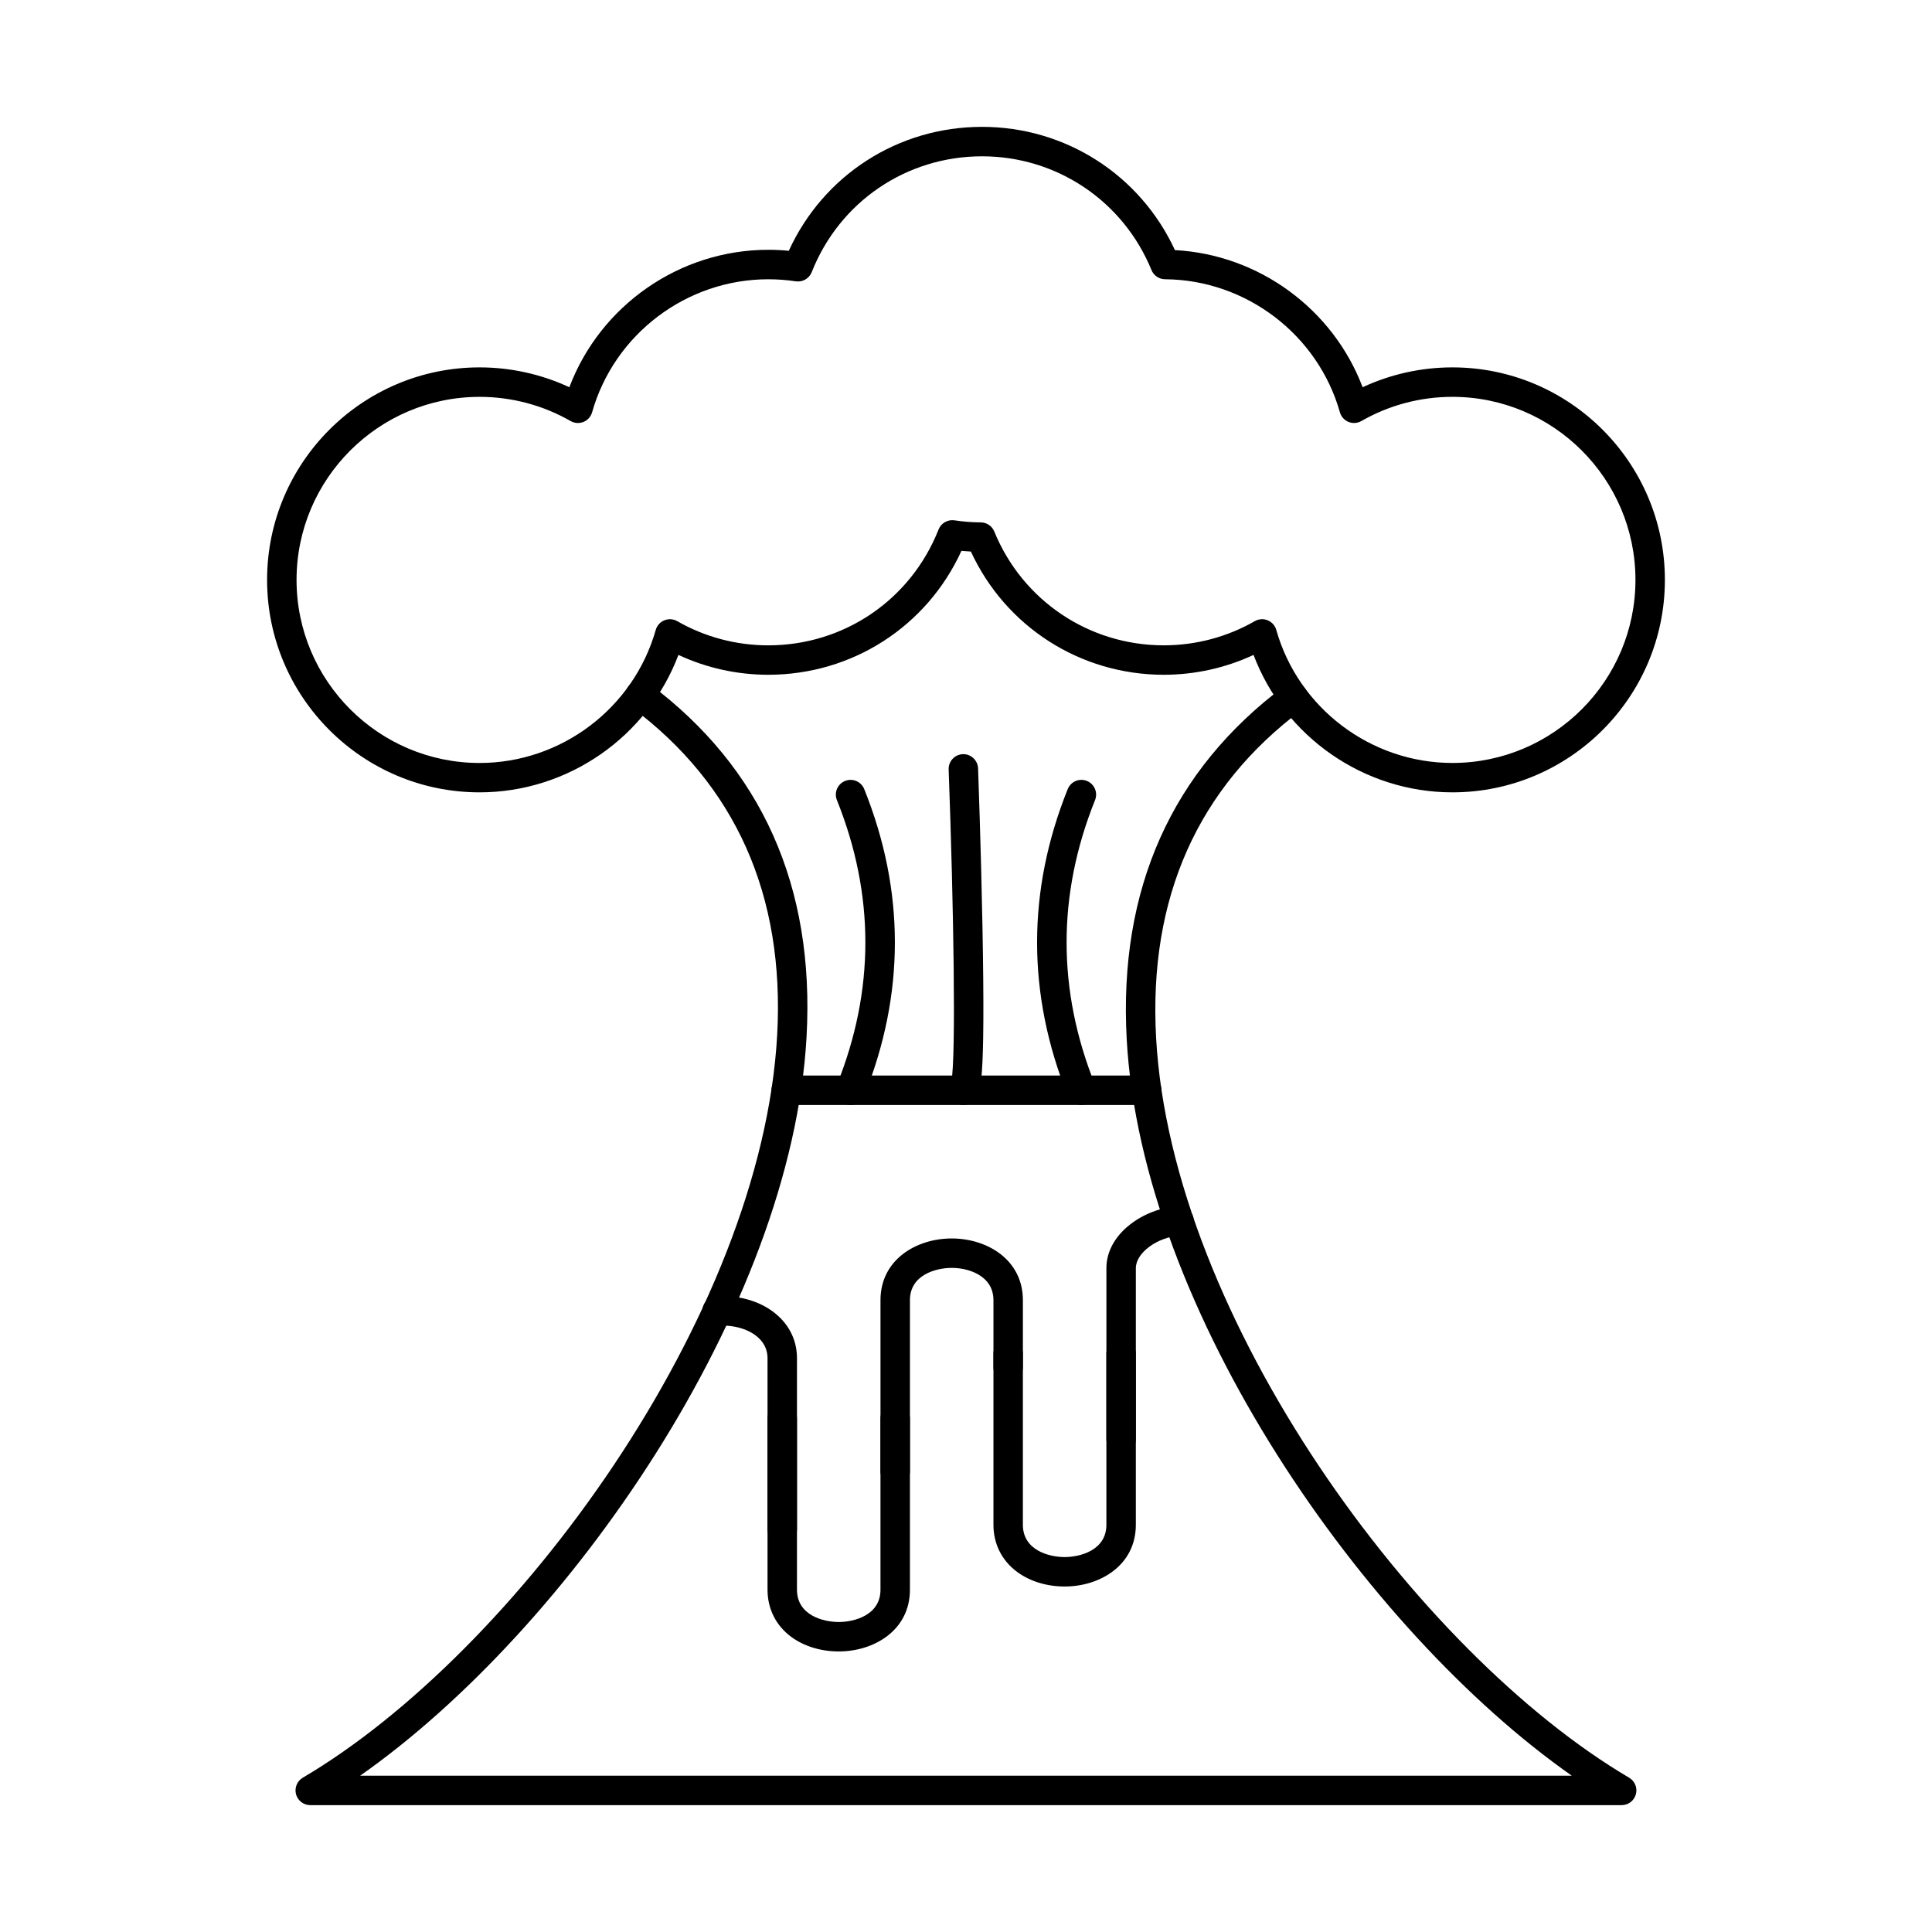
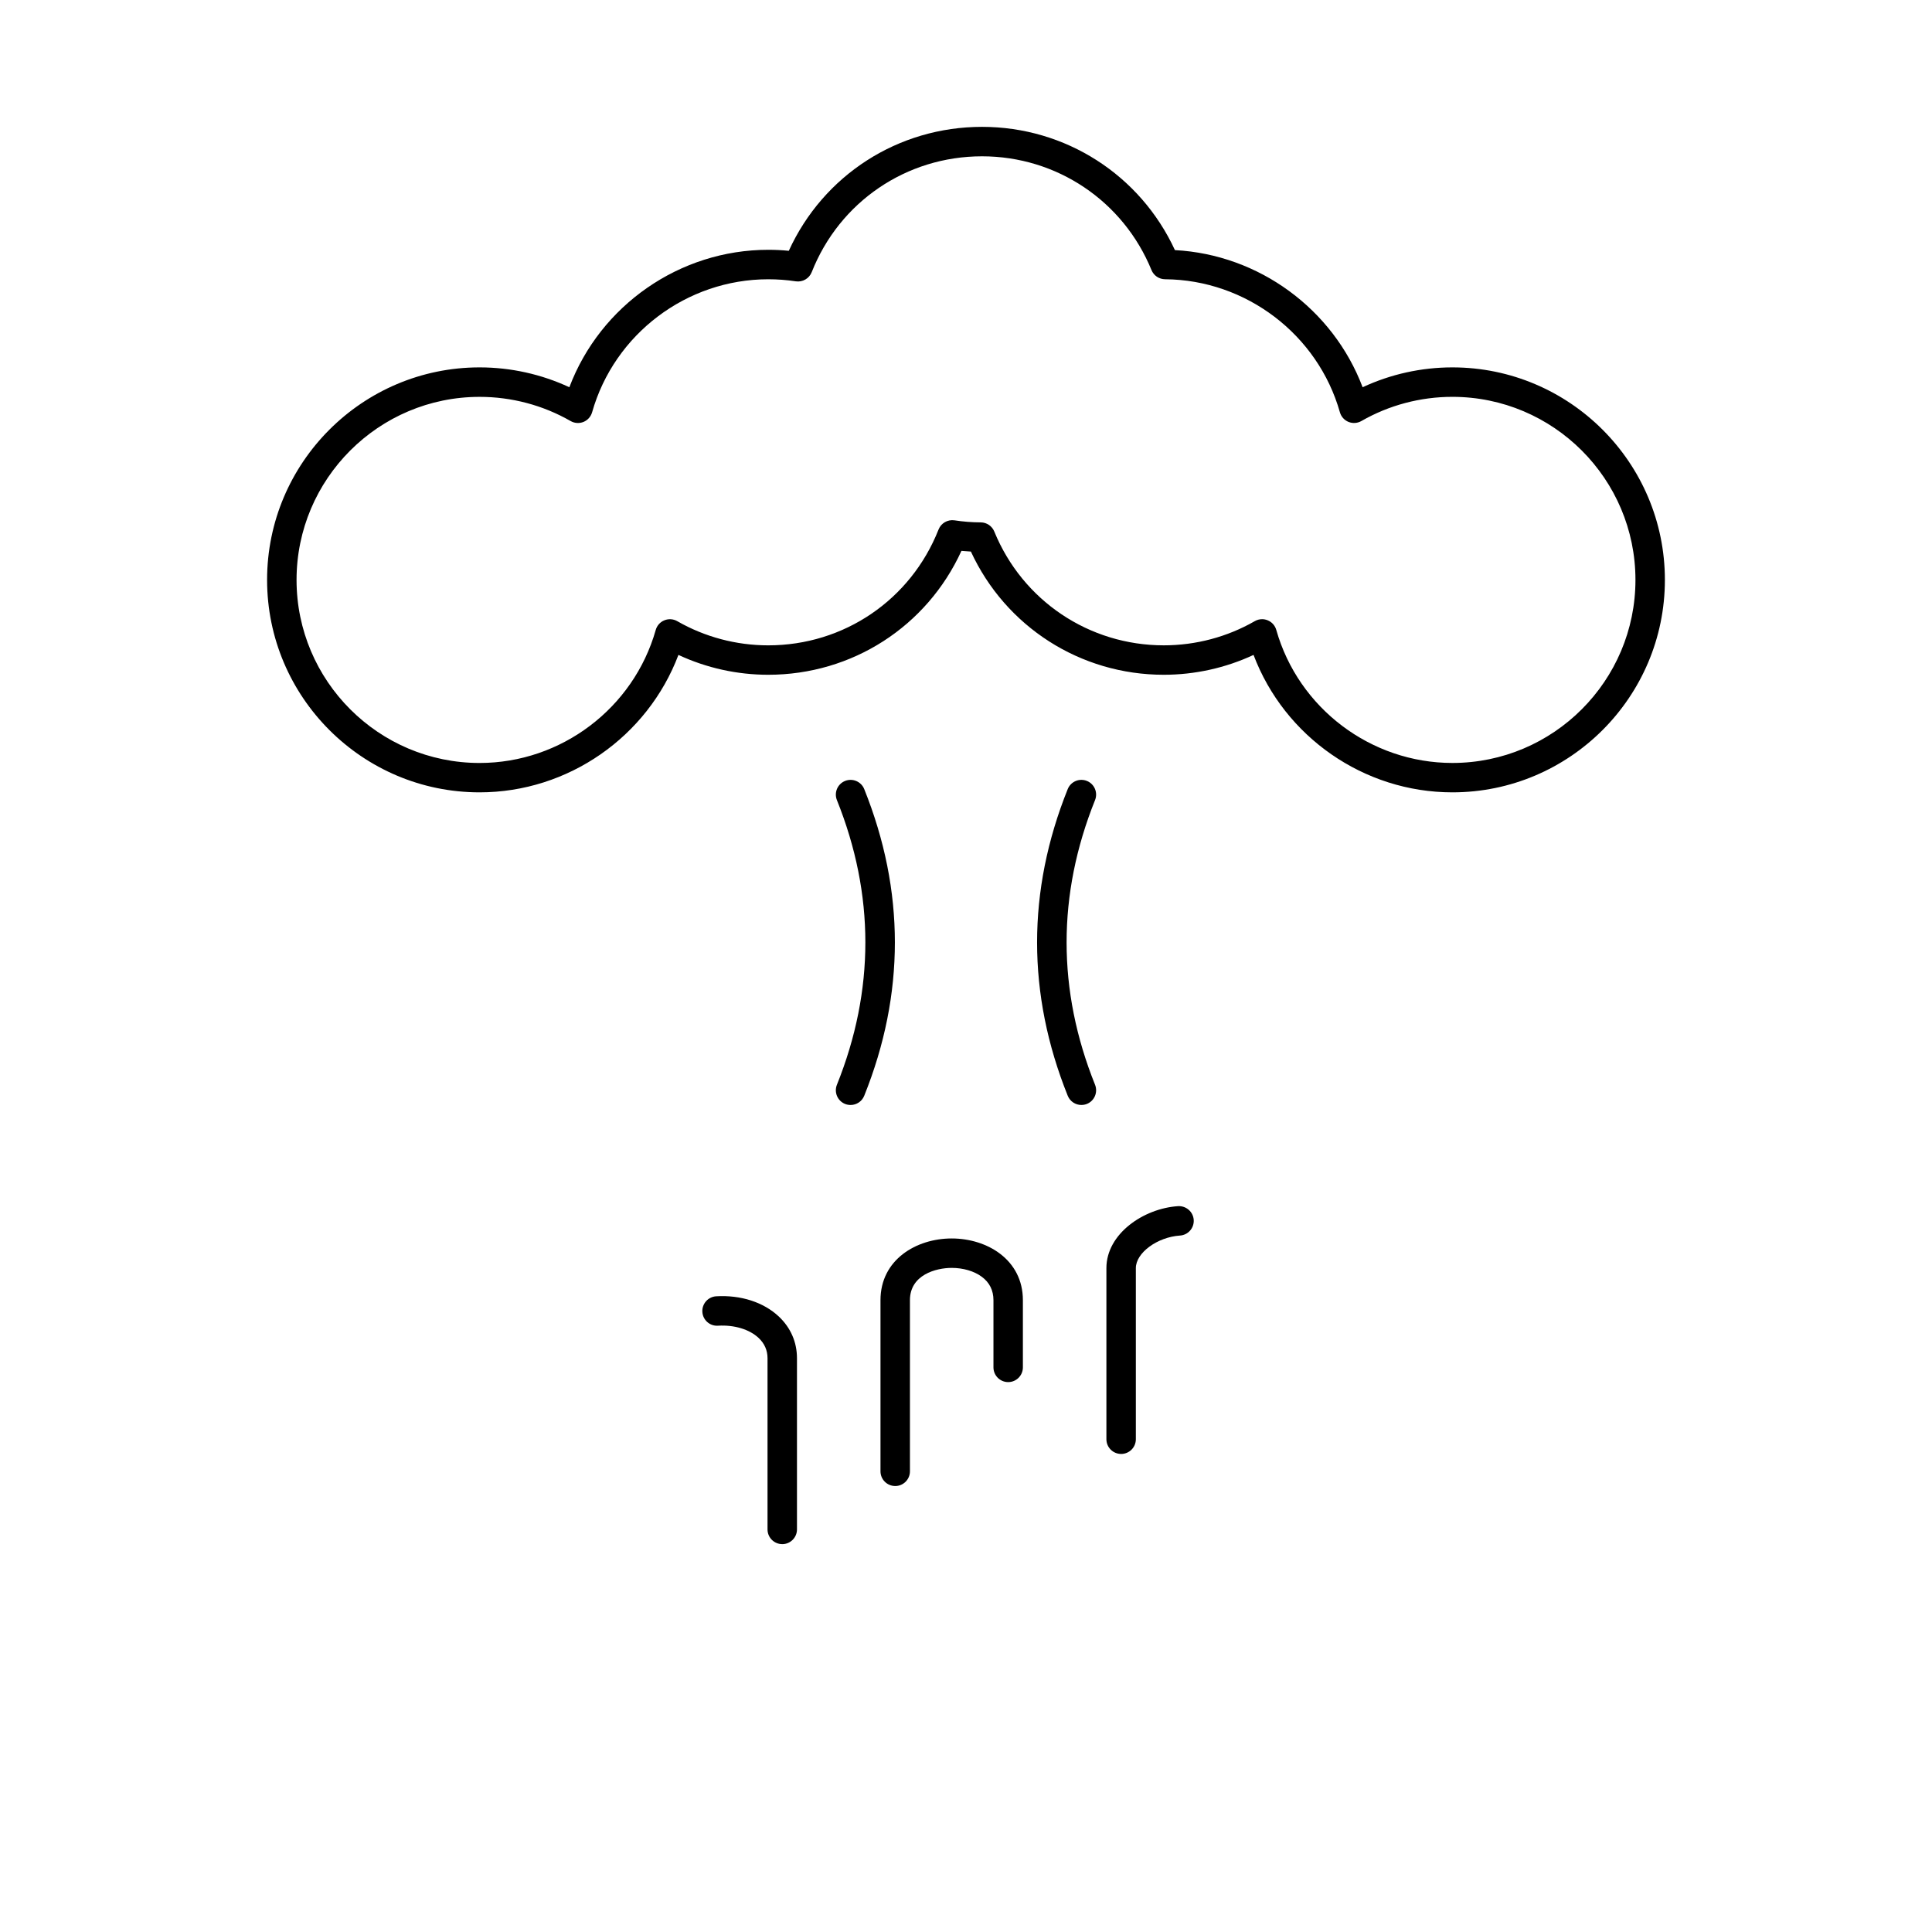
<svg xmlns="http://www.w3.org/2000/svg" fill="#000000" width="800px" height="800px" version="1.1" viewBox="144 144 512 512">
  <g fill-rule="evenodd">
-     <path d="m573.78 622.38h-347.56c-1.758 0-3.301-1.18-3.766-2.875-0.461-1.695 0.27-3.496 1.781-4.391 56.199-33.109 121.66-122.13 125.73-196.91 2.016-36.949-10.988-66.16-38.648-86.824-1.727-1.289-2.082-3.727-0.793-5.457 1.289-1.727 3.734-2.082 5.461-0.793 29.883 22.32 43.938 53.773 41.77 93.5-3.941 72.285-63.266 157.36-118.32 195.95h321.11c-54.895-38.484-114.03-123.25-117.96-195.24-2.168-39.734 11.918-71.219 41.863-93.59 1.727-1.289 4.172-0.934 5.461 0.793 1.289 1.727 0.938 4.176-0.793 5.465-27.723 20.695-40.758 49.945-38.742 86.906 4.059 74.48 69.332 163.18 125.37 196.2 1.516 0.895 2.246 2.691 1.781 4.391-0.465 1.695-2.004 2.875-3.766 2.875z" />
    <path d="m351.3 553.21c-2.152 0-3.898-1.746-3.898-3.898v-45.363c0-2.094-0.793-3.902-2.356-5.375-2.438-2.297-6.465-3.504-10.785-3.25-2.148 0.141-4-1.504-4.129-3.656-0.129-2.152 1.508-4.004 3.66-4.137 6.523-0.387 12.57 1.566 16.605 5.363 3.144 2.965 4.809 6.785 4.809 11.055v45.363c0 2.152-1.746 3.902-3.902 3.902z" />
-     <path d="m366.27 581.65c-4.75 0-9.23-1.383-12.609-3.879-4.035-2.988-6.258-7.418-6.258-12.477v-45.352c0-2.156 1.746-3.902 3.898-3.902 2.156 0 3.902 1.746 3.902 3.902v45.352c0 6.758 6.957 8.555 11.066 8.555s11.066-1.797 11.066-8.555v-45.352c0-2.156 1.746-3.902 3.902-3.902 2.152 0 3.902 1.746 3.902 3.902v45.352c0 10.738-9.492 16.359-18.871 16.355z" />
    <path d="m381.24 537.81c-2.156 0-3.902-1.746-3.902-3.898v-45.352c0-10.738 9.492-16.355 18.871-16.355 9.375 0 18.867 5.617 18.867 16.355v17.809c0 2.156-1.746 3.902-3.898 3.902-2.156 0-3.902-1.746-3.902-3.902v-17.809c0-2.602-1.043-4.691-3.098-6.207-2.019-1.496-4.922-2.348-7.969-2.348-4.109 0-11.066 1.797-11.066 8.555v45.352c0 2.156-1.746 3.902-3.902 3.902z" />
-     <path d="m426.14 564.44c-4.75 0-9.227-1.379-12.609-3.879-4.035-2.988-6.258-7.418-6.258-12.477v-45.352c0-2.152 1.746-3.902 3.902-3.902 2.152 0 3.898 1.746 3.898 3.902v45.352c0 6.758 6.957 8.555 11.066 8.555s11.066-1.797 11.066-8.555v-45.352c0-2.152 1.746-3.902 3.902-3.902s3.902 1.746 3.902 3.902v45.352c0 10.738-9.492 16.359-18.871 16.355z" />
    <path d="m441.11 529.31c-2.156 0-3.902-1.746-3.902-3.898v-45.352c0-9.074 9.82-15.809 18.992-16.418 2.148-0.113 4.008 1.492 4.148 3.648 0.141 2.144-1.488 4.004-3.637 4.144-6.012 0.395-11.699 4.582-11.699 8.625v45.352c0 2.156-1.746 3.902-3.902 3.902z" />
-     <path d="m447.89 436.83h-95.539c-2.152 0-3.902-1.746-3.902-3.902s1.746-3.902 3.902-3.902h95.539c2.152 0 3.902 1.746 3.902 3.902 0 2.152-1.746 3.902-3.902 3.902z" />
    <path d="m478.47 308.09c0.5 0 0.996 0.102 1.473 0.297 1.113 0.445 1.953 1.391 2.281 2.539 5.883 20.766 25.078 35.266 46.676 35.266 26.75 0 48.512-21.762 48.512-48.512s-21.762-48.512-48.512-48.512c-8.477 0-16.816 2.215-24.117 6.41-1.043 0.598-2.301 0.68-3.414 0.234-1.113-0.457-1.953-1.391-2.281-2.551-5.84-20.613-24.895-35.102-46.34-35.254-1.574-0.012-2.988-0.965-3.586-2.418-7.492-18.328-25.125-30.164-44.914-30.164-20.055 0-37.773 12.051-45.137 30.703-0.668 1.688-2.41 2.691-4.211 2.43-2.406-0.367-4.867-0.547-7.312-0.547-21.602 0-40.797 14.496-46.676 35.254-0.328 1.148-1.168 2.094-2.281 2.551-1.113 0.445-2.371 0.367-3.414-0.234-7.301-4.195-15.645-6.41-24.117-6.41-26.75 0-48.512 21.762-48.512 48.512s21.762 48.512 48.512 48.512c21.602 0 40.793-14.496 46.68-35.266 0.328-1.148 1.168-2.094 2.281-2.539 1.113-0.457 2.371-0.375 3.414 0.223 7.305 4.195 15.645 6.41 24.117 6.41 20.055 0 37.773-12.051 45.137-30.703 0.668-1.688 2.414-2.691 4.211-2.43 2.297 0.355 4.644 0.539 6.973 0.547 1.574 0.008 2.988 0.965 3.586 2.43 7.492 18.316 25.125 30.152 44.914 30.152 8.477 0 16.816-2.215 24.121-6.41 0.598-0.348 1.27-0.52 1.941-0.52zm50.43 45.891c-23.48 0-44.512-14.75-52.699-36.422-7.414 3.453-15.551 5.262-23.793 5.262-22.117 0-41.906-12.73-51.113-32.652-0.836-0.051-1.672-0.113-2.504-0.184-9.164 20.043-28.945 32.836-51.207 32.836-8.242 0-16.379-1.809-23.793-5.262-8.188 21.668-29.219 36.422-52.699 36.422-31.051 0-56.312-25.258-56.312-56.305 0-31.059 25.262-56.316 56.312-56.316 8.242 0 16.379 1.809 23.793 5.262 8.188-21.672 29.219-36.422 52.699-36.422 1.82 0 3.644 0.082 5.457 0.266 9.164-20.055 28.945-32.848 51.207-32.848 22.117 0 41.91 12.73 51.117 32.664 22.254 1.18 41.906 15.625 49.742 36.34 7.414-3.453 15.551-5.262 23.793-5.262 31.051 0 56.312 25.258 56.312 56.316 0 31.047-25.262 56.305-56.312 56.305z" />
    <path d="m369.41 436.83c-0.484 0-0.977-0.082-1.453-0.273-2-0.801-2.969-3.078-2.168-5.078 10.055-25.035 10.055-50.414 0-75.445-0.801-2.004 0.168-4.277 2.168-5.078 2-0.805 4.273 0.172 5.074 2.164 10.828 26.965 10.828 54.312 0 81.266-0.613 1.523-2.074 2.449-3.621 2.449z" />
    <path d="m430.58 436.83c-1.547 0-3.012-0.926-3.621-2.449-10.828-26.953-10.828-54.305 0-81.266 0.805-1.992 3.074-2.965 5.074-2.164s2.969 3.078 2.168 5.078c-10.055 25.031-10.055 50.414 0 75.445 0.801 2-0.168 4.277-2.168 5.078-0.477 0.191-0.969 0.273-1.453 0.273z" />
-     <path d="m399.29 429.02m0.012 7.805c-2.156 0-3.902-1.746-3.902-3.902 0-0.832 0.266-1.613 0.719-2.254 1.277-6.473 0.605-46.898-0.715-82.762-0.078-2.152 1.602-3.961 3.754-4.043 2.121-0.09 3.961 1.605 4.043 3.758 0.008 0.203 0.762 20.797 1.156 41.492 0.828 43.422-0.52 44.812-2.082 46.441-0.793 0.824-1.848 1.27-2.973 1.27z" />
  </g>
</svg>